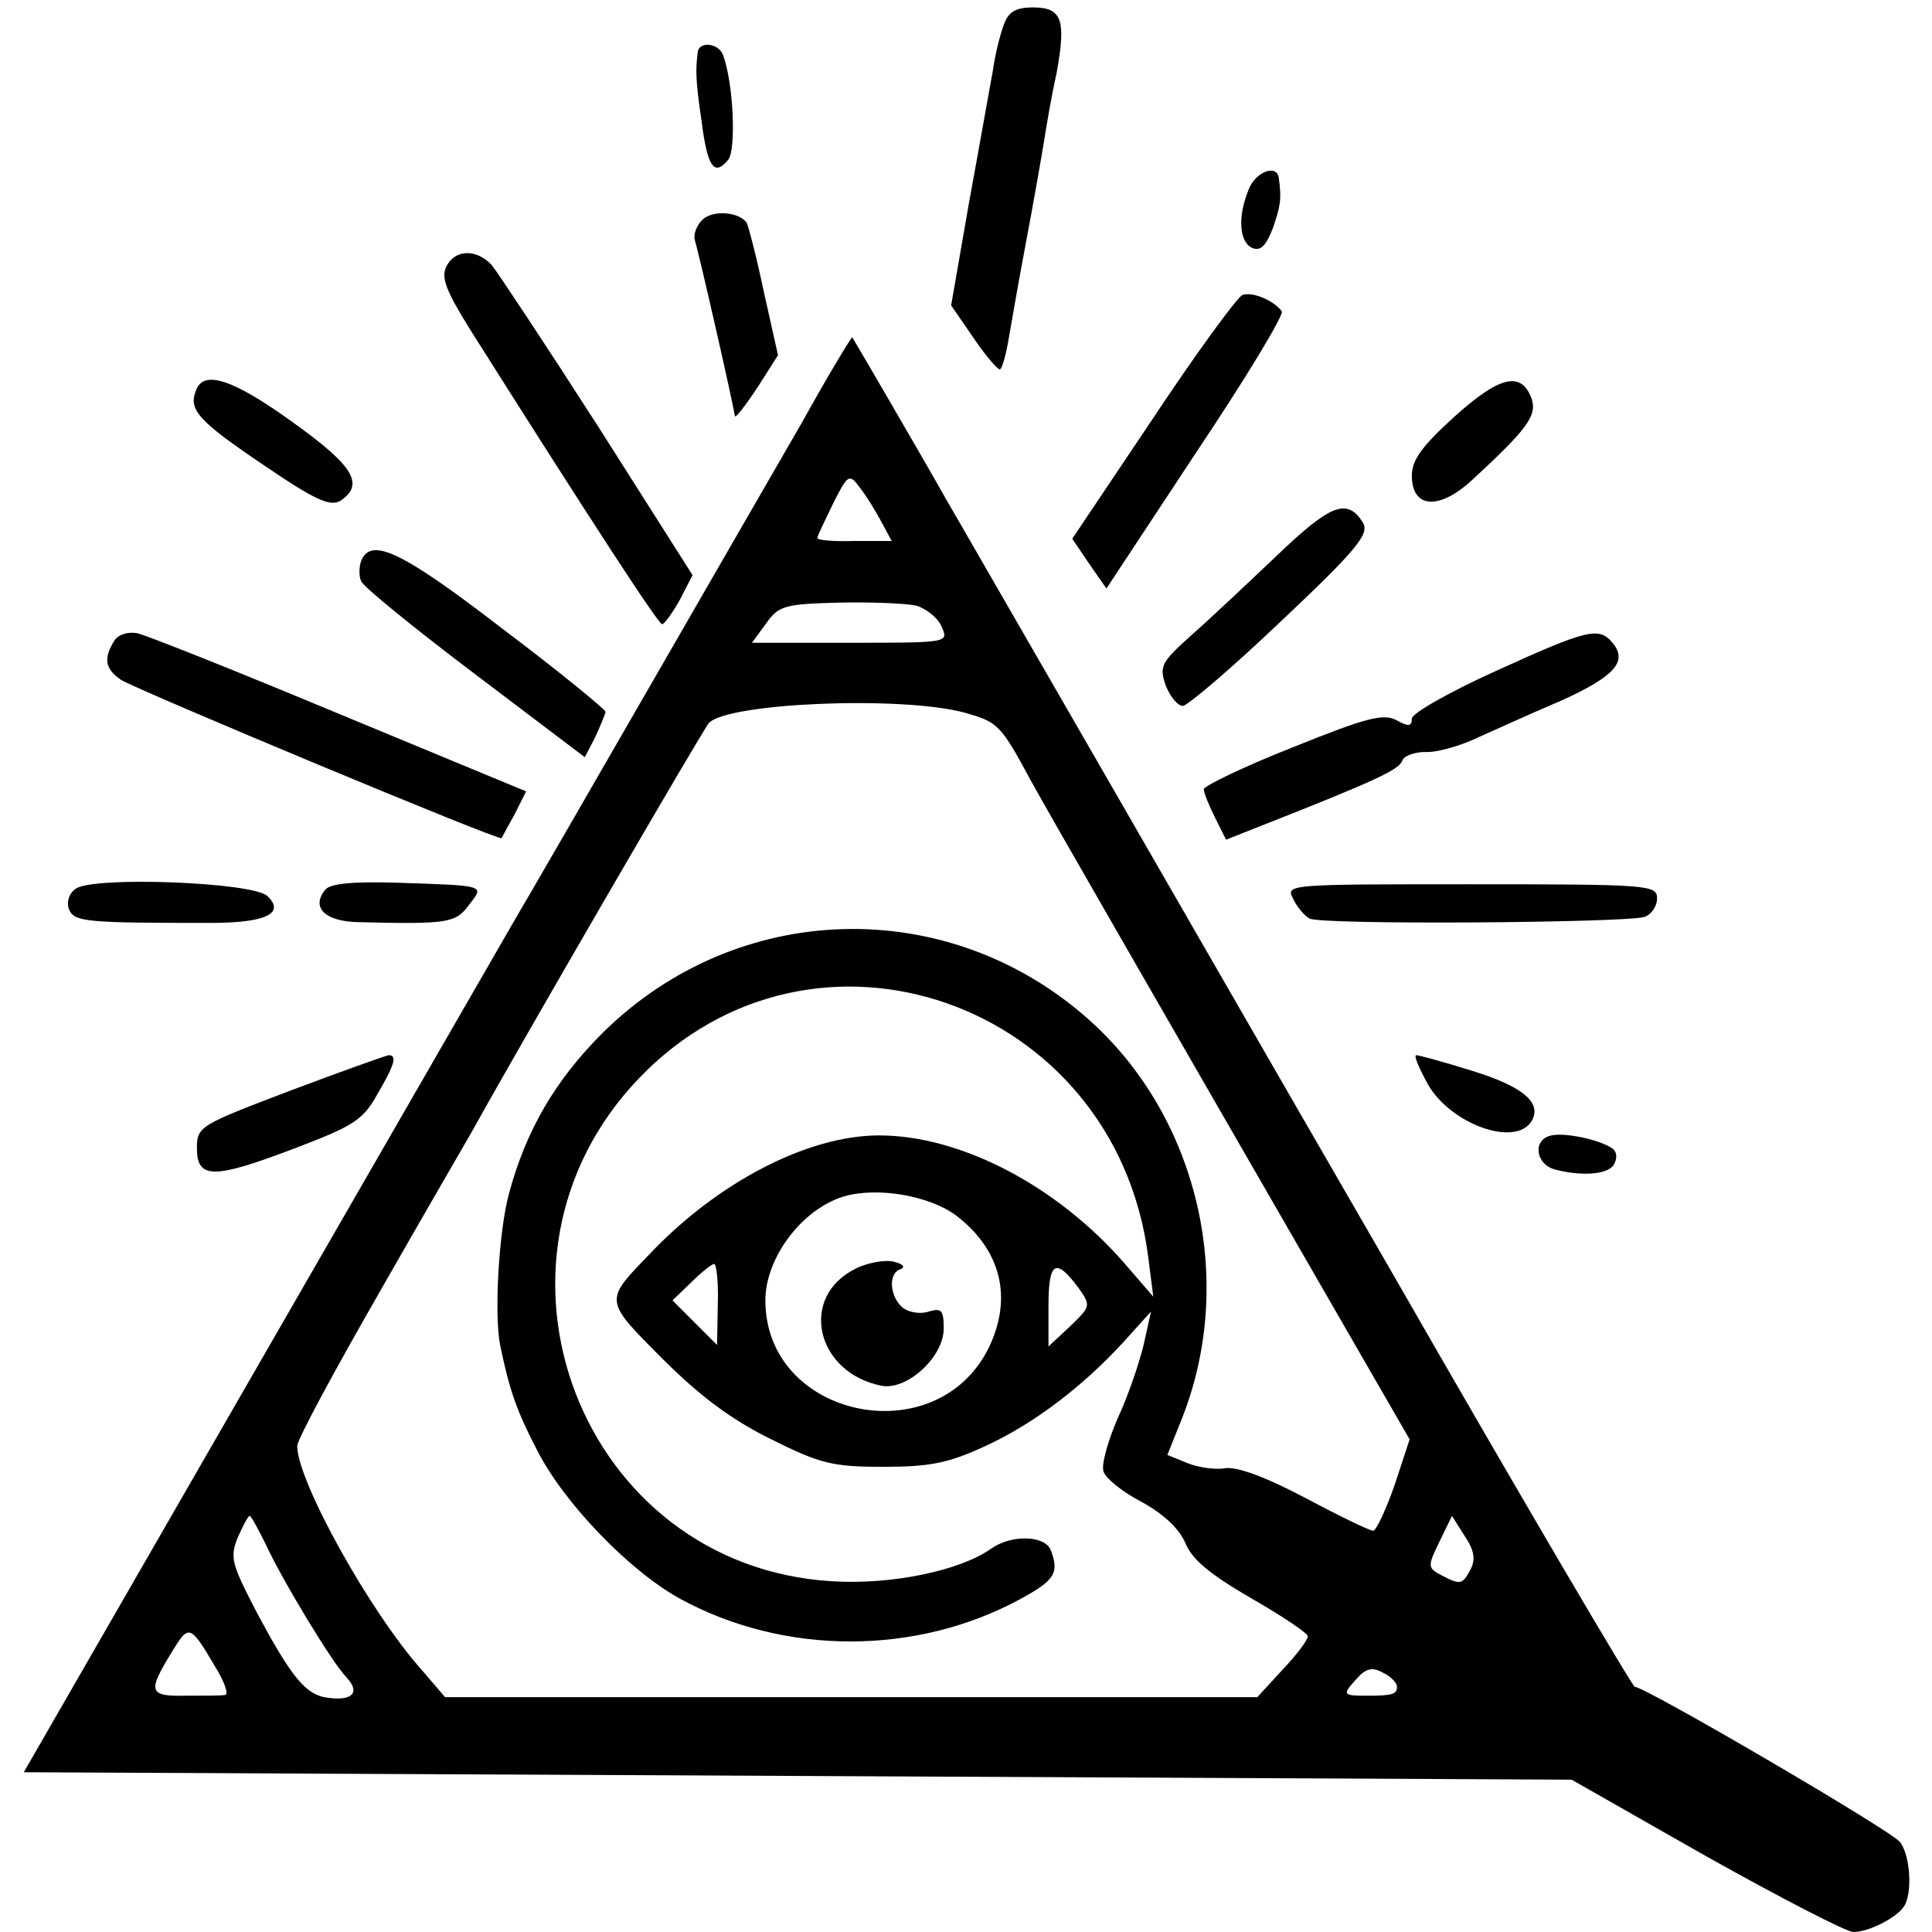
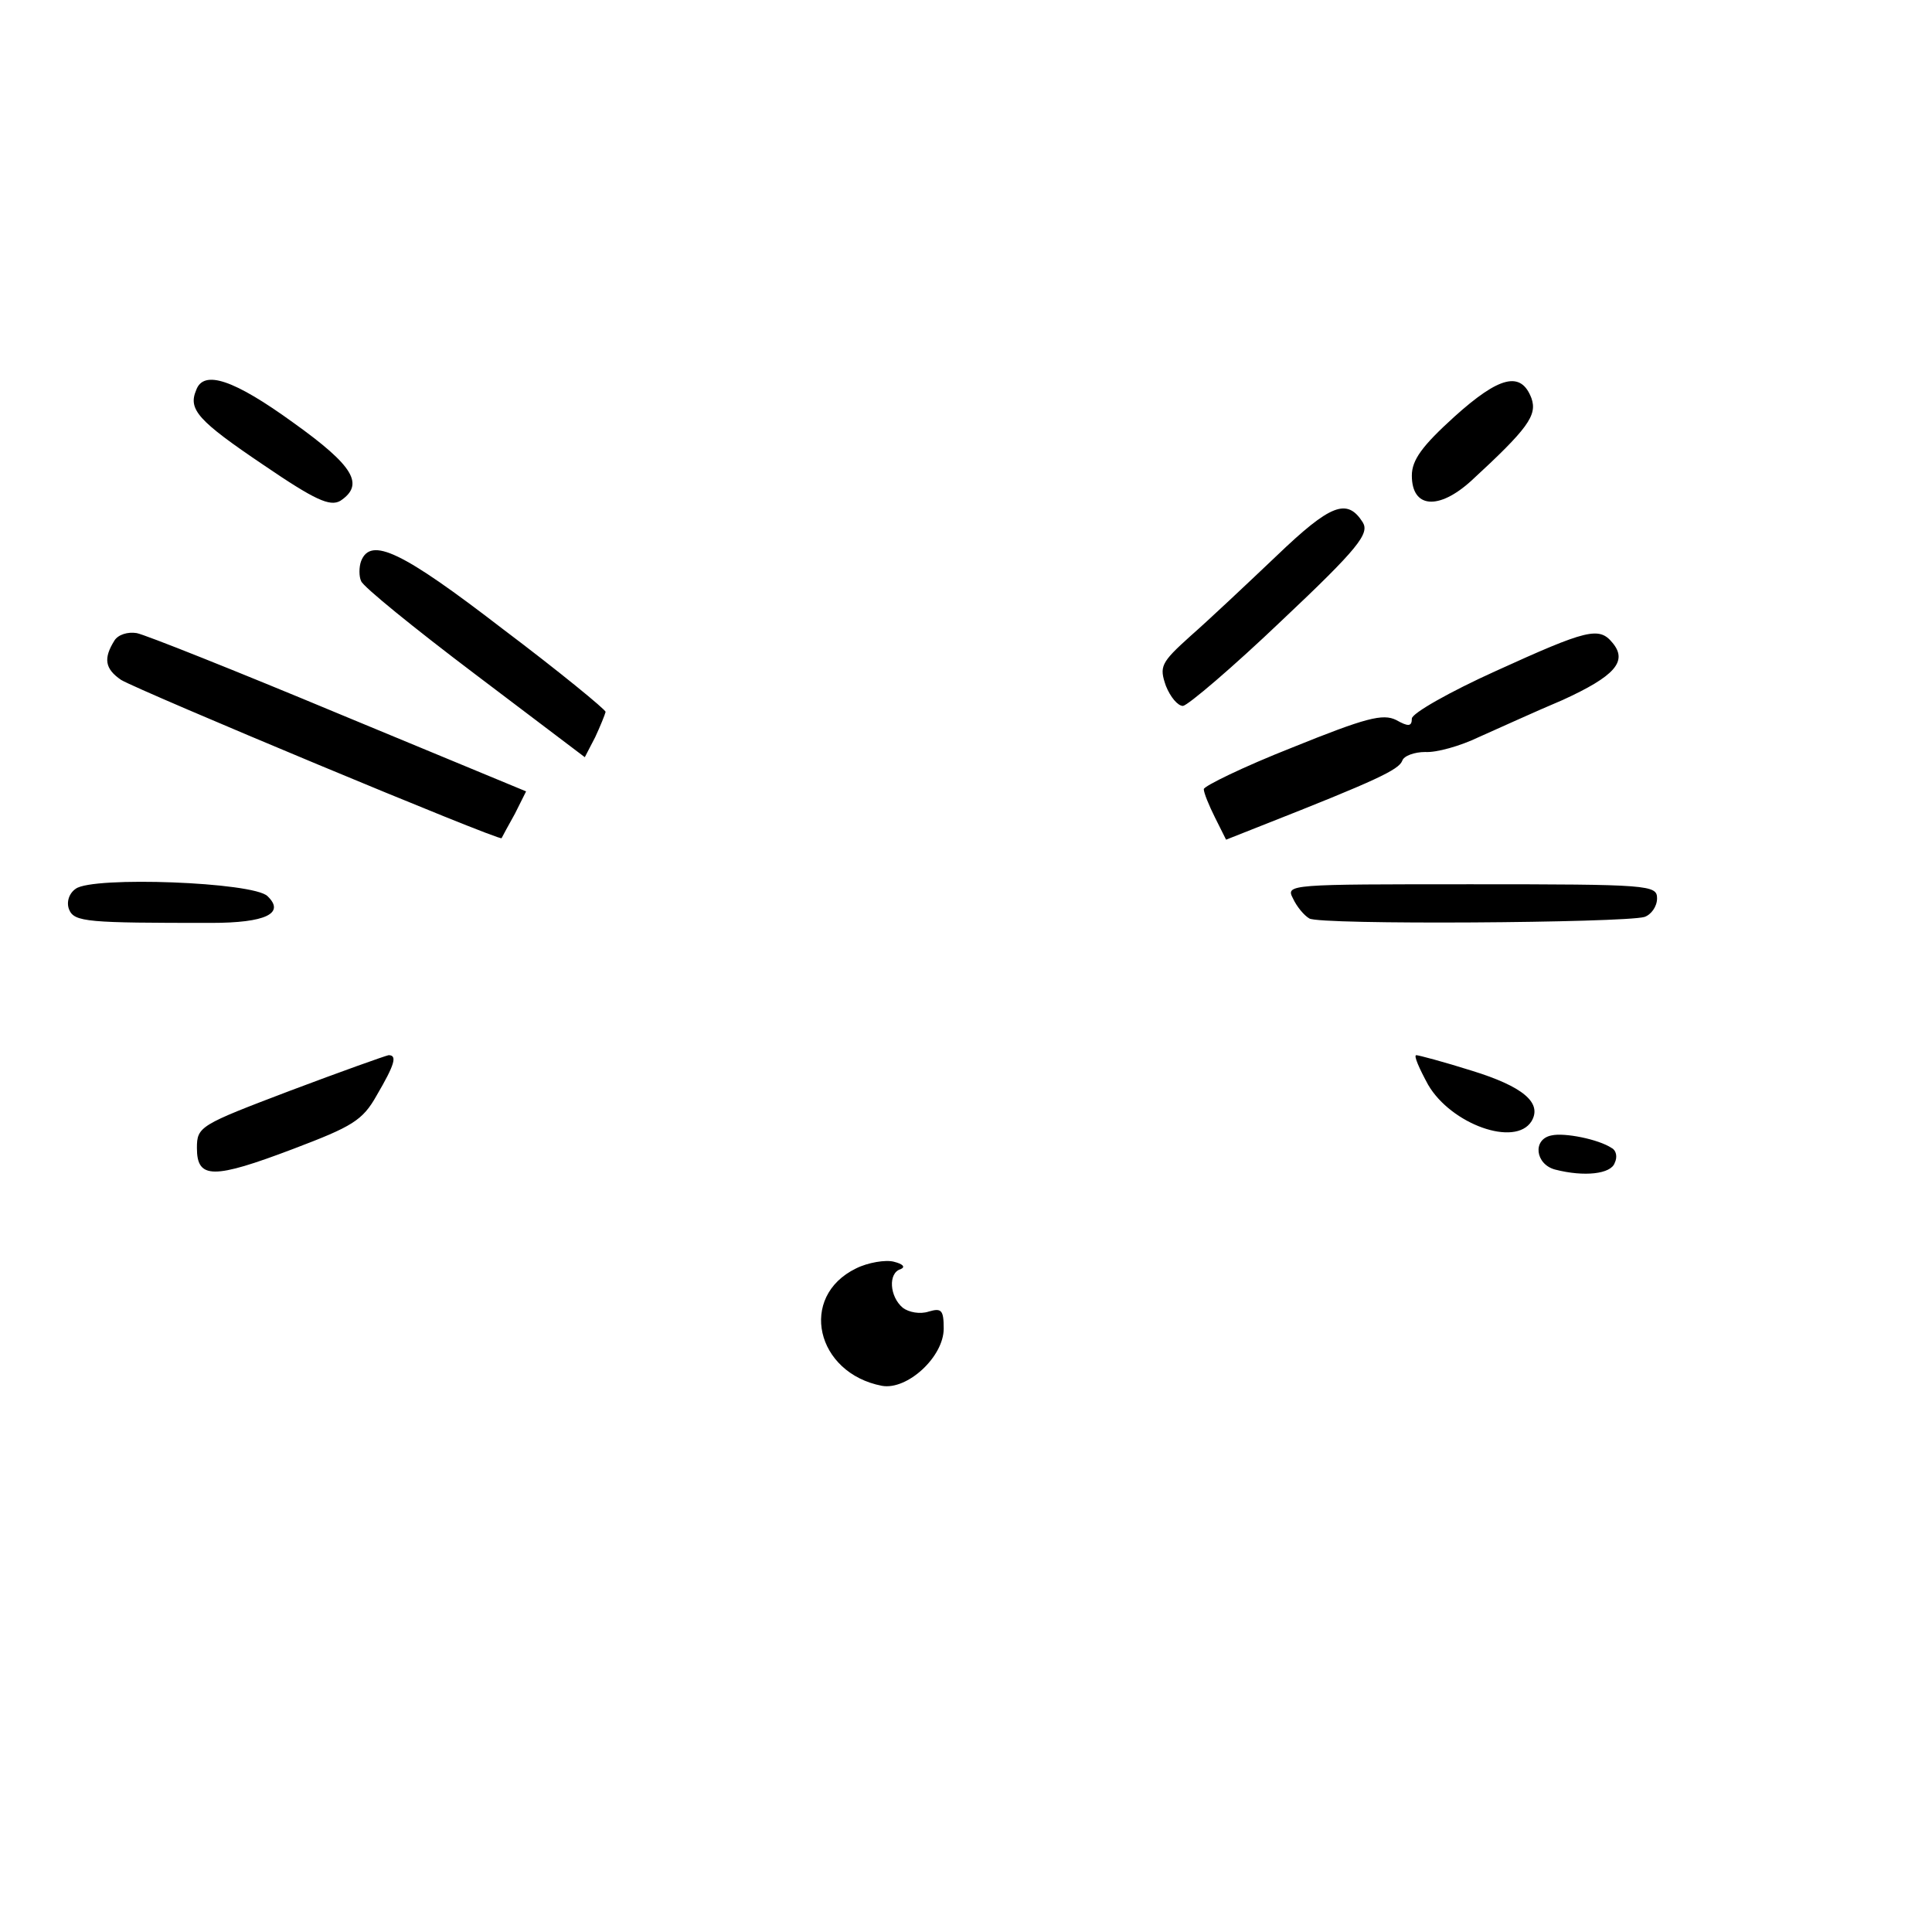
<svg xmlns="http://www.w3.org/2000/svg" version="1.1" width="346.667" height="346.667" viewBox="0 0 260 260">
-   <path d="M135.1 3.3c-.5 1.3-1.2 4.1-1.5 6.3-.4 2.1-1.8 10.1-3.2 17.7L128 41.1l3.1 4.5c1.7 2.5 3.3 4.3 3.5 4.1.3-.3.7-1.7 1-3.3.3-1.6 1.3-7.6 2.4-13.4 1.1-5.8 2.2-12.1 2.5-14 .3-1.9 1-6.1 1.7-9.2 1.3-7.2.7-8.8-3.2-8.8-2.3 0-3.3.6-3.9 2.3zM93.9 7c-.3 2.4-.3 3.8.5 9.2.8 6.3 1.7 7.6 3.6 5.3 1.1-1.4.7-10.4-.7-14.1-.6-1.6-3.2-1.9-3.4-.4zM168 25.6c-1.5 3.7-1.2 7.1.6 7.8 1.1.4 1.8-.4 2.7-2.7 1-2.9 1.2-3.9.8-6.7-.2-2-3.2-.9-4.1 1.6zM94.5 29.6c-.8.8-1.2 2-1 2.7.5 1.5 5.1 21.7 5.4 23.7.1.3 1.4-1.4 3-3.8l2.8-4.4-1.9-8.5c-1-4.8-2.1-8.9-2.3-9.3-1-1.5-4.6-1.8-6-.4zM60.1 35.8c-.8 1.5-.1 3.3 3.2 8.6C79.6 70.2 88.6 84 89.1 84c.3 0 1.4-1.5 2.4-3.3l1.7-3.3-12.7-20c-7-10.9-13.5-20.7-14.3-21.7-2-2.2-4.9-2.2-6.1.1zM167.2 39.7c-.7.3-6.2 7.8-12.1 16.7l-10.8 16.1 2.3 3.4 2.3 3.3 12-18.2c6.7-10 11.9-18.6 11.6-19.1-1-1.4-3.9-2.7-5.3-2.2zM107.9 56.9c-6.6 11.4-34.4 59.7-36.7 63.6-.7 1.1-16.2 28.1-34.6 60l-33.4 58 104.2.5 104.1.5 18.1 10.3c10 5.6 18.9 10.2 19.8 10.2 2.1 0 5.8-1.9 6.8-3.4 1.2-1.7.9-6.9-.5-8.7-1.1-1.5-34.3-20.9-35.7-20.9-.3 0-15.1-25.1-32.7-55.8-17.7-30.6-37.8-65.6-44.8-77.7-7-12.1-13.7-23.8-15-26-3.2-5.7-12.7-22-12.8-22.1-.1-.1-3.2 5-6.8 11.5zm10.7 13.3l1.4 2.6h-5c-2.8.1-5-.1-5-.4 0-.3 1-2.3 2.1-4.6 2-4 2.2-4.1 3.6-2.2.8 1 2.1 3.1 2.9 4.6zm4.7 11.3c1.3.4 2.9 1.6 3.4 2.8 1 2.2 1 2.2-12.2 2.2h-13.3l1.9-2.6c1.7-2.4 2.5-2.6 9.7-2.8 4.4-.1 9.1.1 10.5.4zm6.5 14.4c4.5 1.3 4.8 1.5 8.9 9.1 2.7 4.9 14.1 24.7 42 73.1l9 15.6-2 6.1c-1.2 3.4-2.5 6.2-2.9 6.2-.5 0-4.6-2-9.3-4.5-5.3-2.8-9.2-4.2-10.7-3.9-1.3.2-3.5-.1-5-.7l-2.7-1.1 2-5c7.3-18.6 2.1-40.6-12.7-53.7-19-16.8-47.2-16-65.3 1.9-6.4 6.4-10.3 13.1-12.6 21.6-1.4 5.2-2 16.3-1.2 20.4 1.3 6.3 2.3 9 5 14.2 3.6 7.1 12.5 16.3 19.3 20 14 7.6 31.7 7.6 45.7 0 4.6-2.5 5.3-3.5 4.1-6.6-.8-2-5.3-2.1-8-.2-4.2 3-13.5 4.9-21.4 4.4-33.9-2-49.6-43.1-26-67.7 23.5-24.5 64-10.4 68.5 23.9l.7 5.5-3.8-4.4c-9.1-10.5-22.1-17.3-33.1-17.3-9.6 0-21.8 6.3-31.1 16.2-5.9 6.1-5.9 6 2 13.9 5 5 9.3 8.2 14.6 10.8 6.6 3.3 8.3 3.7 15.1 3.7 6.2 0 8.7-.5 13.5-2.7 6.6-3 13.2-8 18.8-14.1l3.7-4.1-1 4.5c-.6 2.5-2.1 6.9-3.5 9.9-1.3 3-2.2 6.2-1.9 7.1.3 1 2.6 2.8 5.1 4.1 2.9 1.6 5 3.5 5.9 5.5.9 2.3 3.4 4.3 8.9 7.5 4.2 2.4 7.6 4.7 7.6 5.1 0 .5-1.5 2.5-3.4 4.5l-3.4 3.7H59.9l-3-3.5C49.8 217 40 199.3 40 194.6c0-.9 5.1-10.3 11.3-21.1 6.1-10.7 11.7-20.3 12.2-21.2 7.1-12.8 31.1-54.1 31.9-55 2.5-2.7 25.8-3.7 34.4-1.4zm-1.1 67.7c6 4.6 7.6 11 4.4 17.7-7 14.4-30.1 9.6-30.1-6.3 0-5.7 4.9-12.3 10.6-14 4.5-1.3 11.5-.1 15.1 2.6zm-32.1 11.9l-.1 5.5-3-3-3-3 2.5-2.4c1.4-1.4 2.8-2.5 3.1-2.5.3-.1.6 2.4.5 5.4zm48.6-2.1c1.6 2.3 1.6 2.4-1.2 5.1l-2.9 2.7v-5.5c0-6 1-6.5 4.1-2.3zM35.7 207.7c2.3 5 9.1 16.2 10.9 18 1.9 2 .9 3.2-2.3 2.8-3.1-.3-5-2.6-9.9-11.8-3.2-6.2-3.5-7.1-2.4-9.8.7-1.6 1.4-2.9 1.6-2.9.2 0 1.1 1.7 2.1 3.7zm162.2 3.5c-1.1 2.1-1.4 2.1-3.9.8-1.9-1-1.9-1.2-.3-4.5l1.7-3.5 1.7 2.7c1.3 1.9 1.5 3.2.8 4.5zm-169 13c1.3 2.1 1.9 3.8 1.4 3.9-.4.1-2.8.1-5.3.1-5 .1-5.2-.5-1.8-6 2.2-3.6 2.4-3.6 5.7 2zM188 227c0 1-.6 1.2-4 1.2-3.3 0-3.4-.1-1.5-2.2 1.3-1.5 2.2-1.7 3.6-.9 1.1.5 1.9 1.4 1.9 1.9z" />
-   <path d="M115.2 170.7c-7.8 3.8-5.4 14.1 3.5 15.8 3.4.6 8.3-3.9 8.3-7.7 0-2.5-.3-2.8-2-2.3-1.2.4-2.7.1-3.5-.5-1.8-1.5-2-4.7-.3-5.2.7-.3.3-.7-.9-1-1.1-.3-3.5.1-5.1.9zM26.4 52.5c-1.1 2.6.2 4.1 9.1 10.1 6.9 4.7 8.9 5.6 10.3 4.8 3.3-2.2 1.8-4.7-6.3-10.5-8-5.8-12.1-7.2-13.1-4.4zM195.7 56.1c-4.3 3.9-5.7 5.8-5.7 7.9 0 4.4 3.6 4.7 8 .7 7.6-7 8.9-8.8 8.1-11.1-1.4-3.7-4.3-3-10.4 2.5zM171.8 74.8c-4 3.8-9.2 8.7-11.6 10.8-4 3.6-4.2 4.1-3.3 6.7.6 1.5 1.6 2.7 2.3 2.7.7-.1 6.7-5.2 13.3-11.5 10.4-9.8 11.8-11.7 10.9-13.2-2.1-3.3-4.3-2.5-11.6 4.5zM48.6 75.5c-.3.8-.3 2.1 0 2.7.2.7 7.1 6.3 15.3 12.5l14.8 11.2 1.4-2.7c.7-1.5 1.3-3 1.4-3.4 0-.3-6.2-5.4-13.9-11.2-13.5-10.4-17.7-12.4-19-9.1zM15.4 86.2c-1.5 2.4-1.3 3.8.9 5.3 2.5 1.5 50.9 21.7 51.2 21.3.1-.2.9-1.7 1.8-3.3l1.5-3-25.1-10.4c-13.9-5.8-26.2-10.7-27.3-10.9-1.2-.2-2.5.2-3 1zM201.3 90.3c-6.2 2.8-11.3 5.7-11.3 6.4 0 1.1-.5 1.1-2.1.2-1.8-.9-4.1-.3-14 3.7-6.6 2.6-11.9 5.2-11.9 5.6 0 .5.7 2.2 1.5 3.8l1.5 3 4.8-1.9c15.5-6.1 18.4-7.5 18.9-8.7.2-.7 1.7-1.2 3.1-1.2 1.5.1 4.7-.8 7.2-2 2.5-1.1 7.5-3.4 11.3-5 7-3.2 8.8-5.2 6.7-7.7-1.8-2.2-3.4-1.8-15.7 3.8zM10.2 119.6c-.9.6-1.3 1.8-.9 2.8.7 1.7 2.5 1.8 19.1 1.8 7.4 0 10-1.3 7.6-3.6-1.9-1.9-23.5-2.7-25.8-1zM43.8 119.7c-2 2.4-.1 4.3 4.4 4.4 12.2.3 13.1.1 14.9-2.3 2.1-2.7 2.4-2.6-9.4-3-6.1-.2-9.2.1-9.9.9zM174 120.9c.5 1.1 1.5 2.3 2.2 2.7 1.3.9 42.3.6 45.1-.2.9-.3 1.7-1.4 1.7-2.5 0-1.8-1-1.9-25-1.9-24.5 0-25 0-24 1.9zM39 146.8c-12.1 4.6-12.5 4.8-12.5 7.7 0 4.2 2.2 4.2 13 .1 7.9-3 9.3-3.8 11.2-7.2 2.4-4.1 2.8-5.4 1.6-5.4-.5.1-6.4 2.2-13.3 4.8zM192.2 146c3.1 5.3 11.7 8.4 13.9 4.9 1.5-2.5-1.2-4.7-8-6.8-3.8-1.2-7.2-2.1-7.5-2.1-.4 0 .4 1.8 1.6 4zM208.8 152.8c-2.6.5-2.2 3.9.5 4.6 3.9 1 7.5.6 8-.9.4-.8.2-1.7-.4-2-1.8-1.2-6.4-2.1-8.1-1.7z" />
+   <path d="M115.2 170.7c-7.8 3.8-5.4 14.1 3.5 15.8 3.4.6 8.3-3.9 8.3-7.7 0-2.5-.3-2.8-2-2.3-1.2.4-2.7.1-3.5-.5-1.8-1.5-2-4.7-.3-5.2.7-.3.3-.7-.9-1-1.1-.3-3.5.1-5.1.9zM26.4 52.5c-1.1 2.6.2 4.1 9.1 10.1 6.9 4.7 8.9 5.6 10.3 4.8 3.3-2.2 1.8-4.7-6.3-10.5-8-5.8-12.1-7.2-13.1-4.4zM195.7 56.1c-4.3 3.9-5.7 5.8-5.7 7.9 0 4.4 3.6 4.7 8 .7 7.6-7 8.9-8.8 8.1-11.1-1.4-3.7-4.3-3-10.4 2.5zM171.8 74.8c-4 3.8-9.2 8.7-11.6 10.8-4 3.6-4.2 4.1-3.3 6.7.6 1.5 1.6 2.7 2.3 2.7.7-.1 6.7-5.2 13.3-11.5 10.4-9.8 11.8-11.7 10.9-13.2-2.1-3.3-4.3-2.5-11.6 4.5zM48.6 75.5c-.3.8-.3 2.1 0 2.7.2.7 7.1 6.3 15.3 12.5l14.8 11.2 1.4-2.7c.7-1.5 1.3-3 1.4-3.4 0-.3-6.2-5.4-13.9-11.2-13.5-10.4-17.7-12.4-19-9.1zM15.4 86.2c-1.5 2.4-1.3 3.8.9 5.3 2.5 1.5 50.9 21.7 51.2 21.3.1-.2.9-1.7 1.8-3.3l1.5-3-25.1-10.4c-13.9-5.8-26.2-10.7-27.3-10.9-1.2-.2-2.5.2-3 1zM201.3 90.3c-6.2 2.8-11.3 5.7-11.3 6.4 0 1.1-.5 1.1-2.1.2-1.8-.9-4.1-.3-14 3.7-6.6 2.6-11.9 5.2-11.9 5.6 0 .5.7 2.2 1.5 3.8l1.5 3 4.8-1.9c15.5-6.1 18.4-7.5 18.9-8.7.2-.7 1.7-1.2 3.1-1.2 1.5.1 4.7-.8 7.2-2 2.5-1.1 7.5-3.4 11.3-5 7-3.2 8.8-5.2 6.7-7.7-1.8-2.2-3.4-1.8-15.7 3.8zM10.2 119.6c-.9.6-1.3 1.8-.9 2.8.7 1.7 2.5 1.8 19.1 1.8 7.4 0 10-1.3 7.6-3.6-1.9-1.9-23.5-2.7-25.8-1zM43.8 119.7zM174 120.9c.5 1.1 1.5 2.3 2.2 2.7 1.3.9 42.3.6 45.1-.2.9-.3 1.7-1.4 1.7-2.5 0-1.8-1-1.9-25-1.9-24.5 0-25 0-24 1.9zM39 146.8c-12.1 4.6-12.5 4.8-12.5 7.7 0 4.2 2.2 4.2 13 .1 7.9-3 9.3-3.8 11.2-7.2 2.4-4.1 2.8-5.4 1.6-5.4-.5.1-6.4 2.2-13.3 4.8zM192.2 146c3.1 5.3 11.7 8.4 13.9 4.9 1.5-2.5-1.2-4.7-8-6.8-3.8-1.2-7.2-2.1-7.5-2.1-.4 0 .4 1.8 1.6 4zM208.8 152.8c-2.6.5-2.2 3.9.5 4.6 3.9 1 7.5.6 8-.9.4-.8.2-1.7-.4-2-1.8-1.2-6.4-2.1-8.1-1.7z" />
</svg>